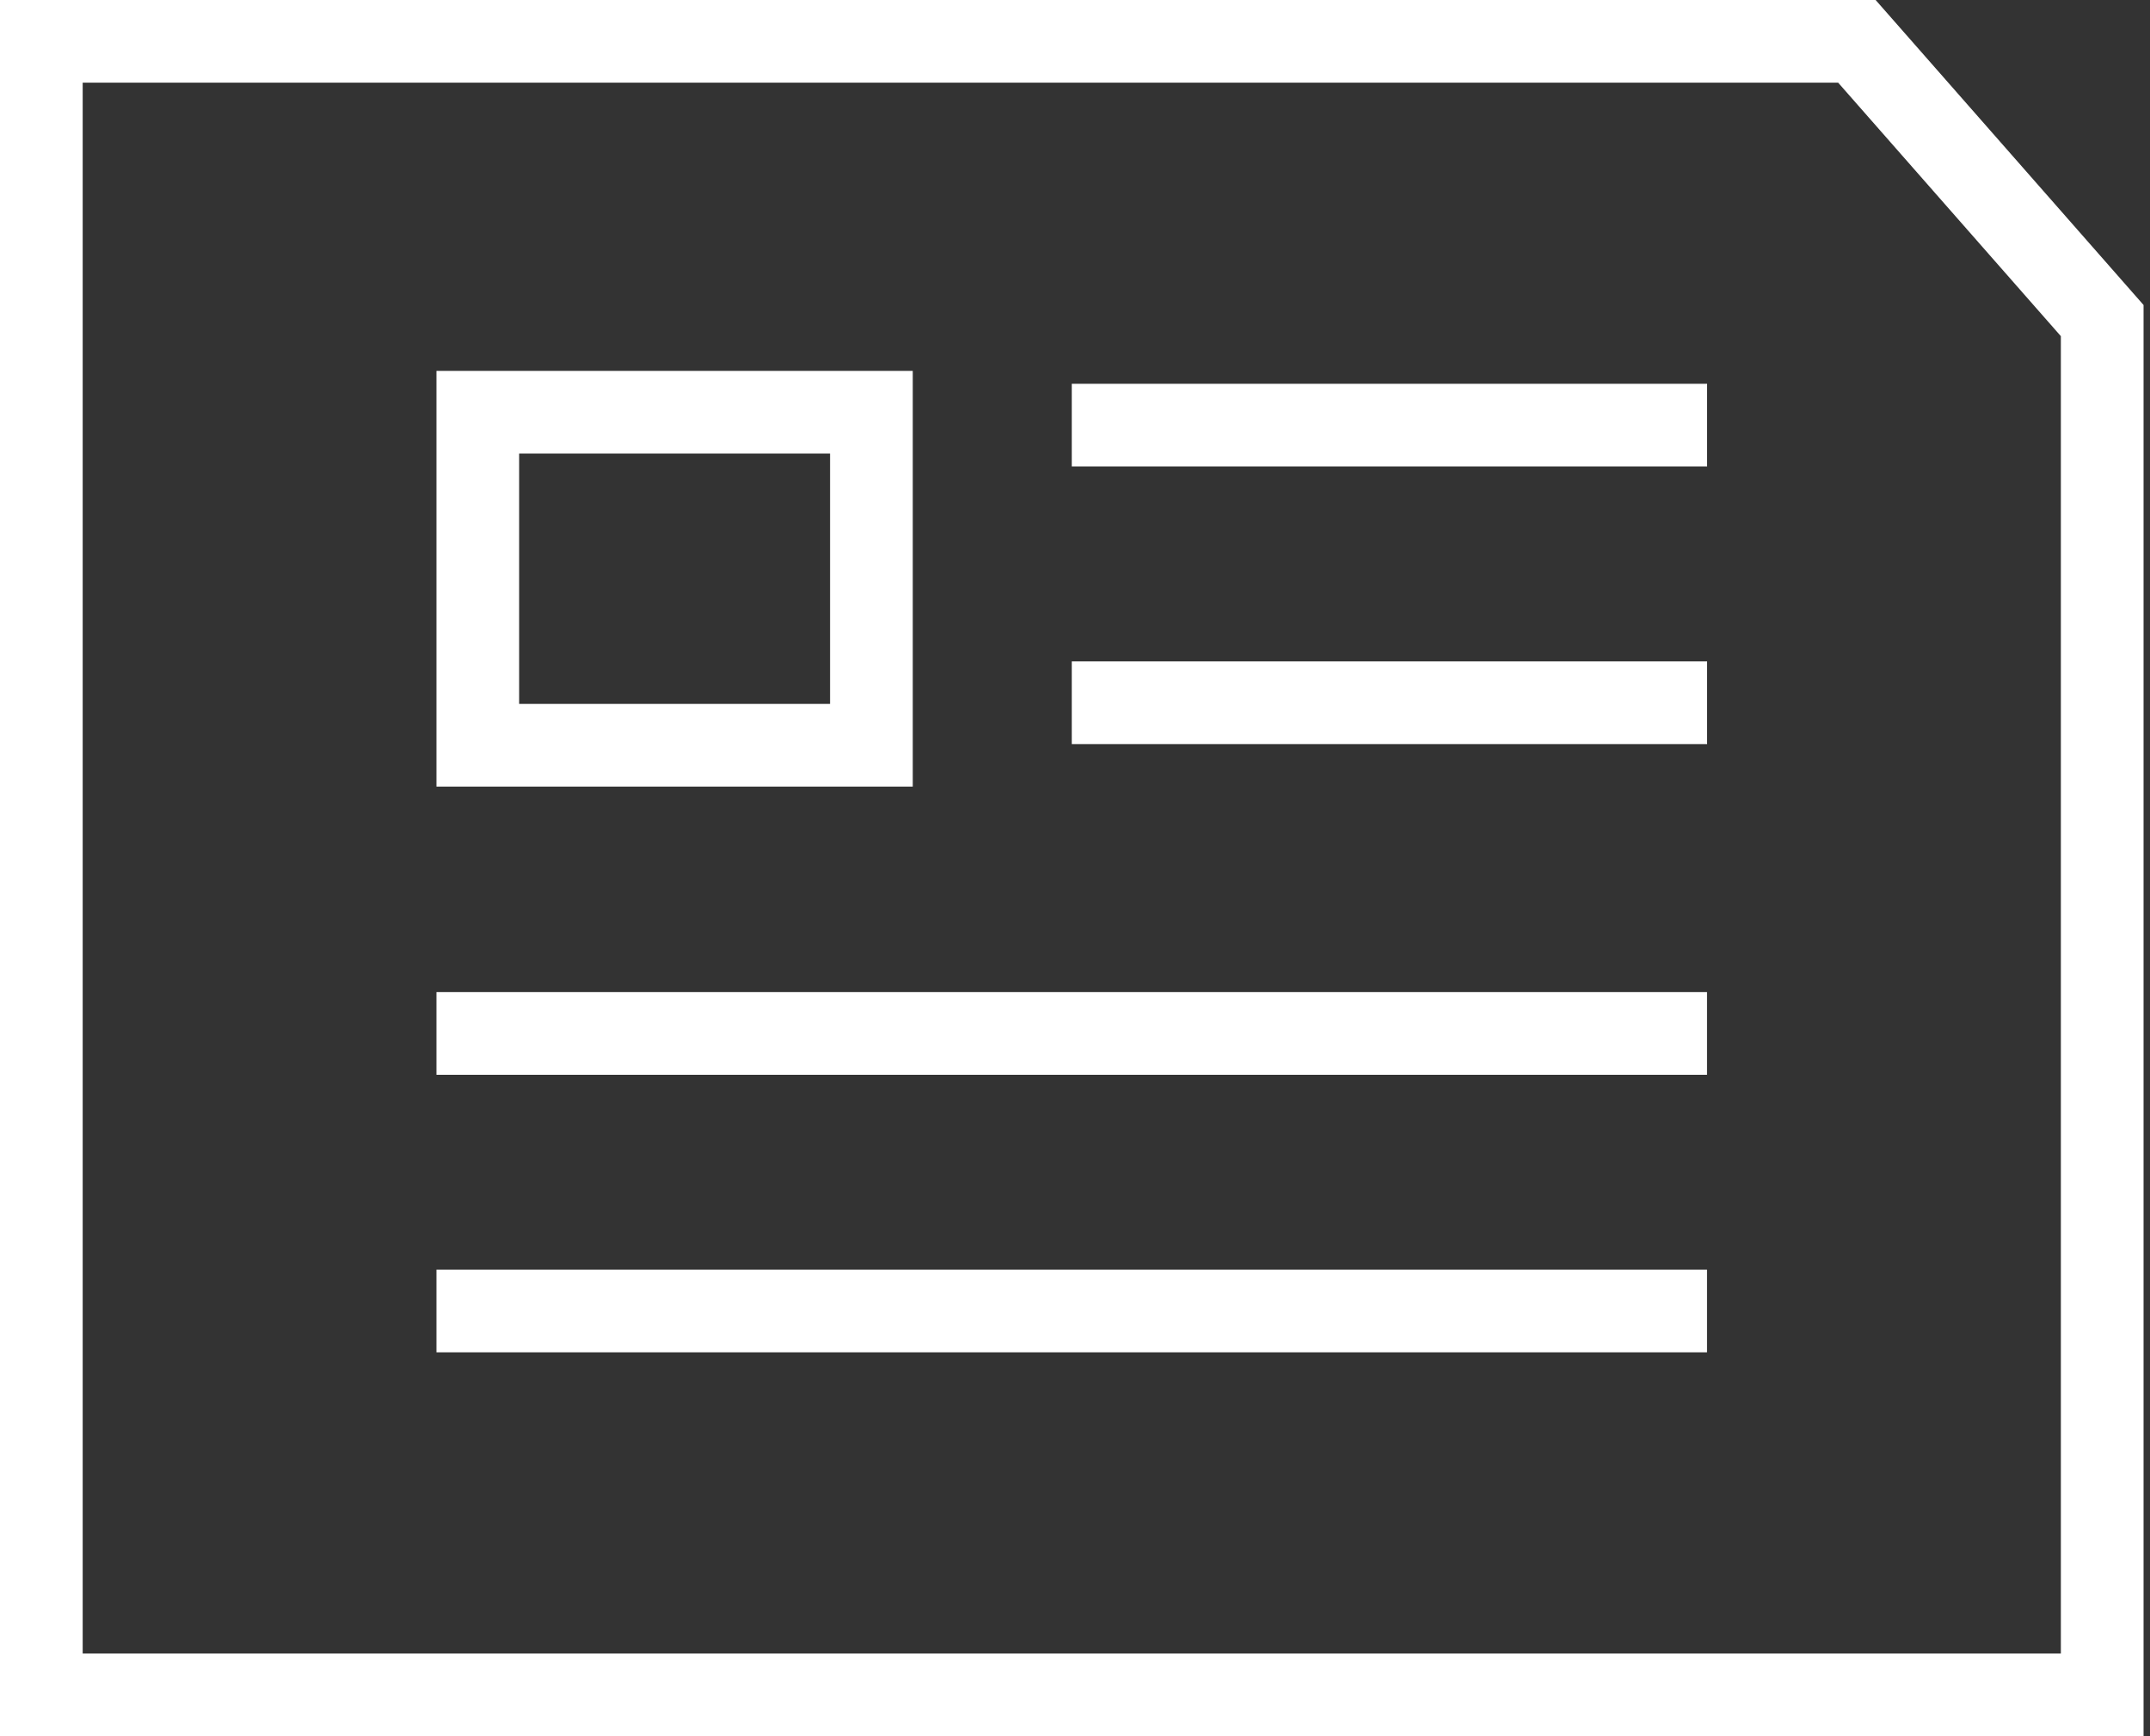
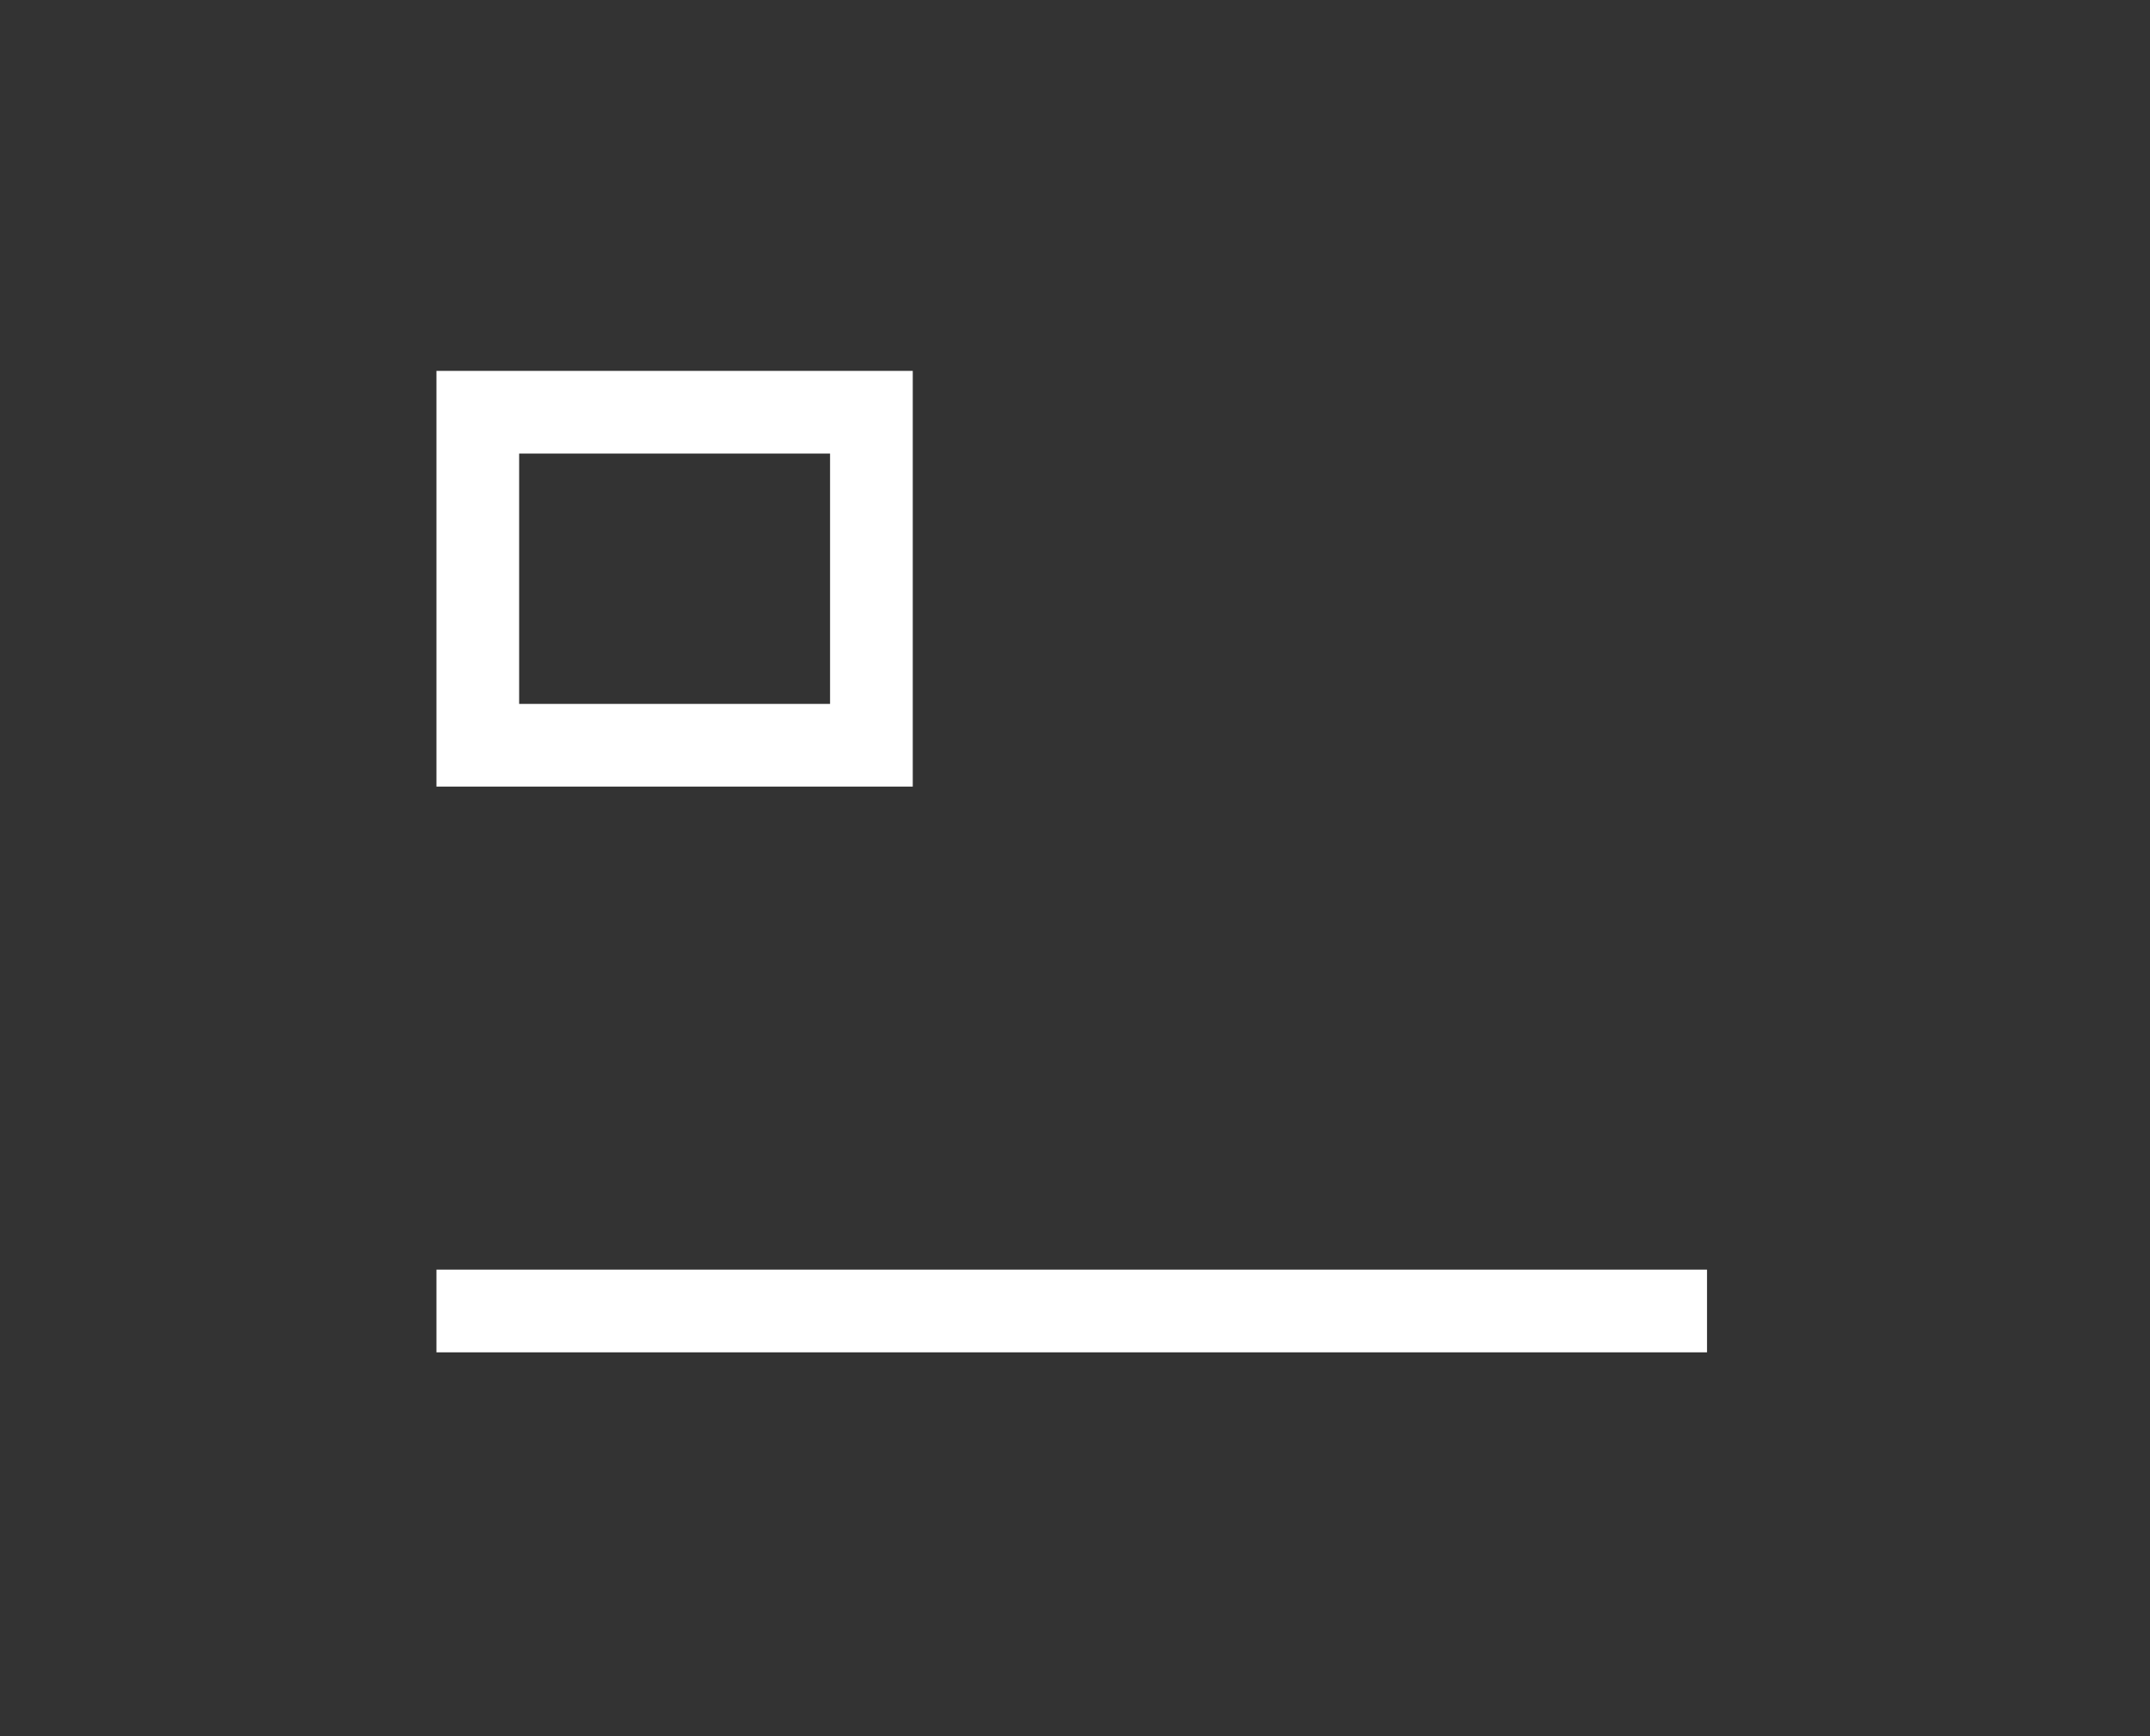
<svg xmlns="http://www.w3.org/2000/svg" width="26" height="21" viewBox="0 0 26 21" fill="none">
  <rect x="0" y="0" width="26" height="21" fill="#333333" stroke="none" />
  <g clip-path="url(#clip0_806_2025)">
-     <path d="M1 1V20H24.922V4.066L22.229 1H1ZM0 0H22.682L25.922 3.689V21H0V0Z" fill="white" />
    <path d="M10.538 4.986H5.778V9.014H10.538V4.986Z" stroke="white" />
-     <path d="M5.278 12.5H20.643" stroke="white" />
-     <path d="M12.961 5.142H20.644" stroke="white" />
-     <path d="M12.961 8.5H20.644" stroke="white" />
    <path d="M5.278 15.857H20.643" stroke="white" />
  </g>
  <defs>
    <clipPath id="clip0_806_2025">
      <rect width="25.922" height="21" fill="white" />
    </clipPath>
  </defs>
</svg>